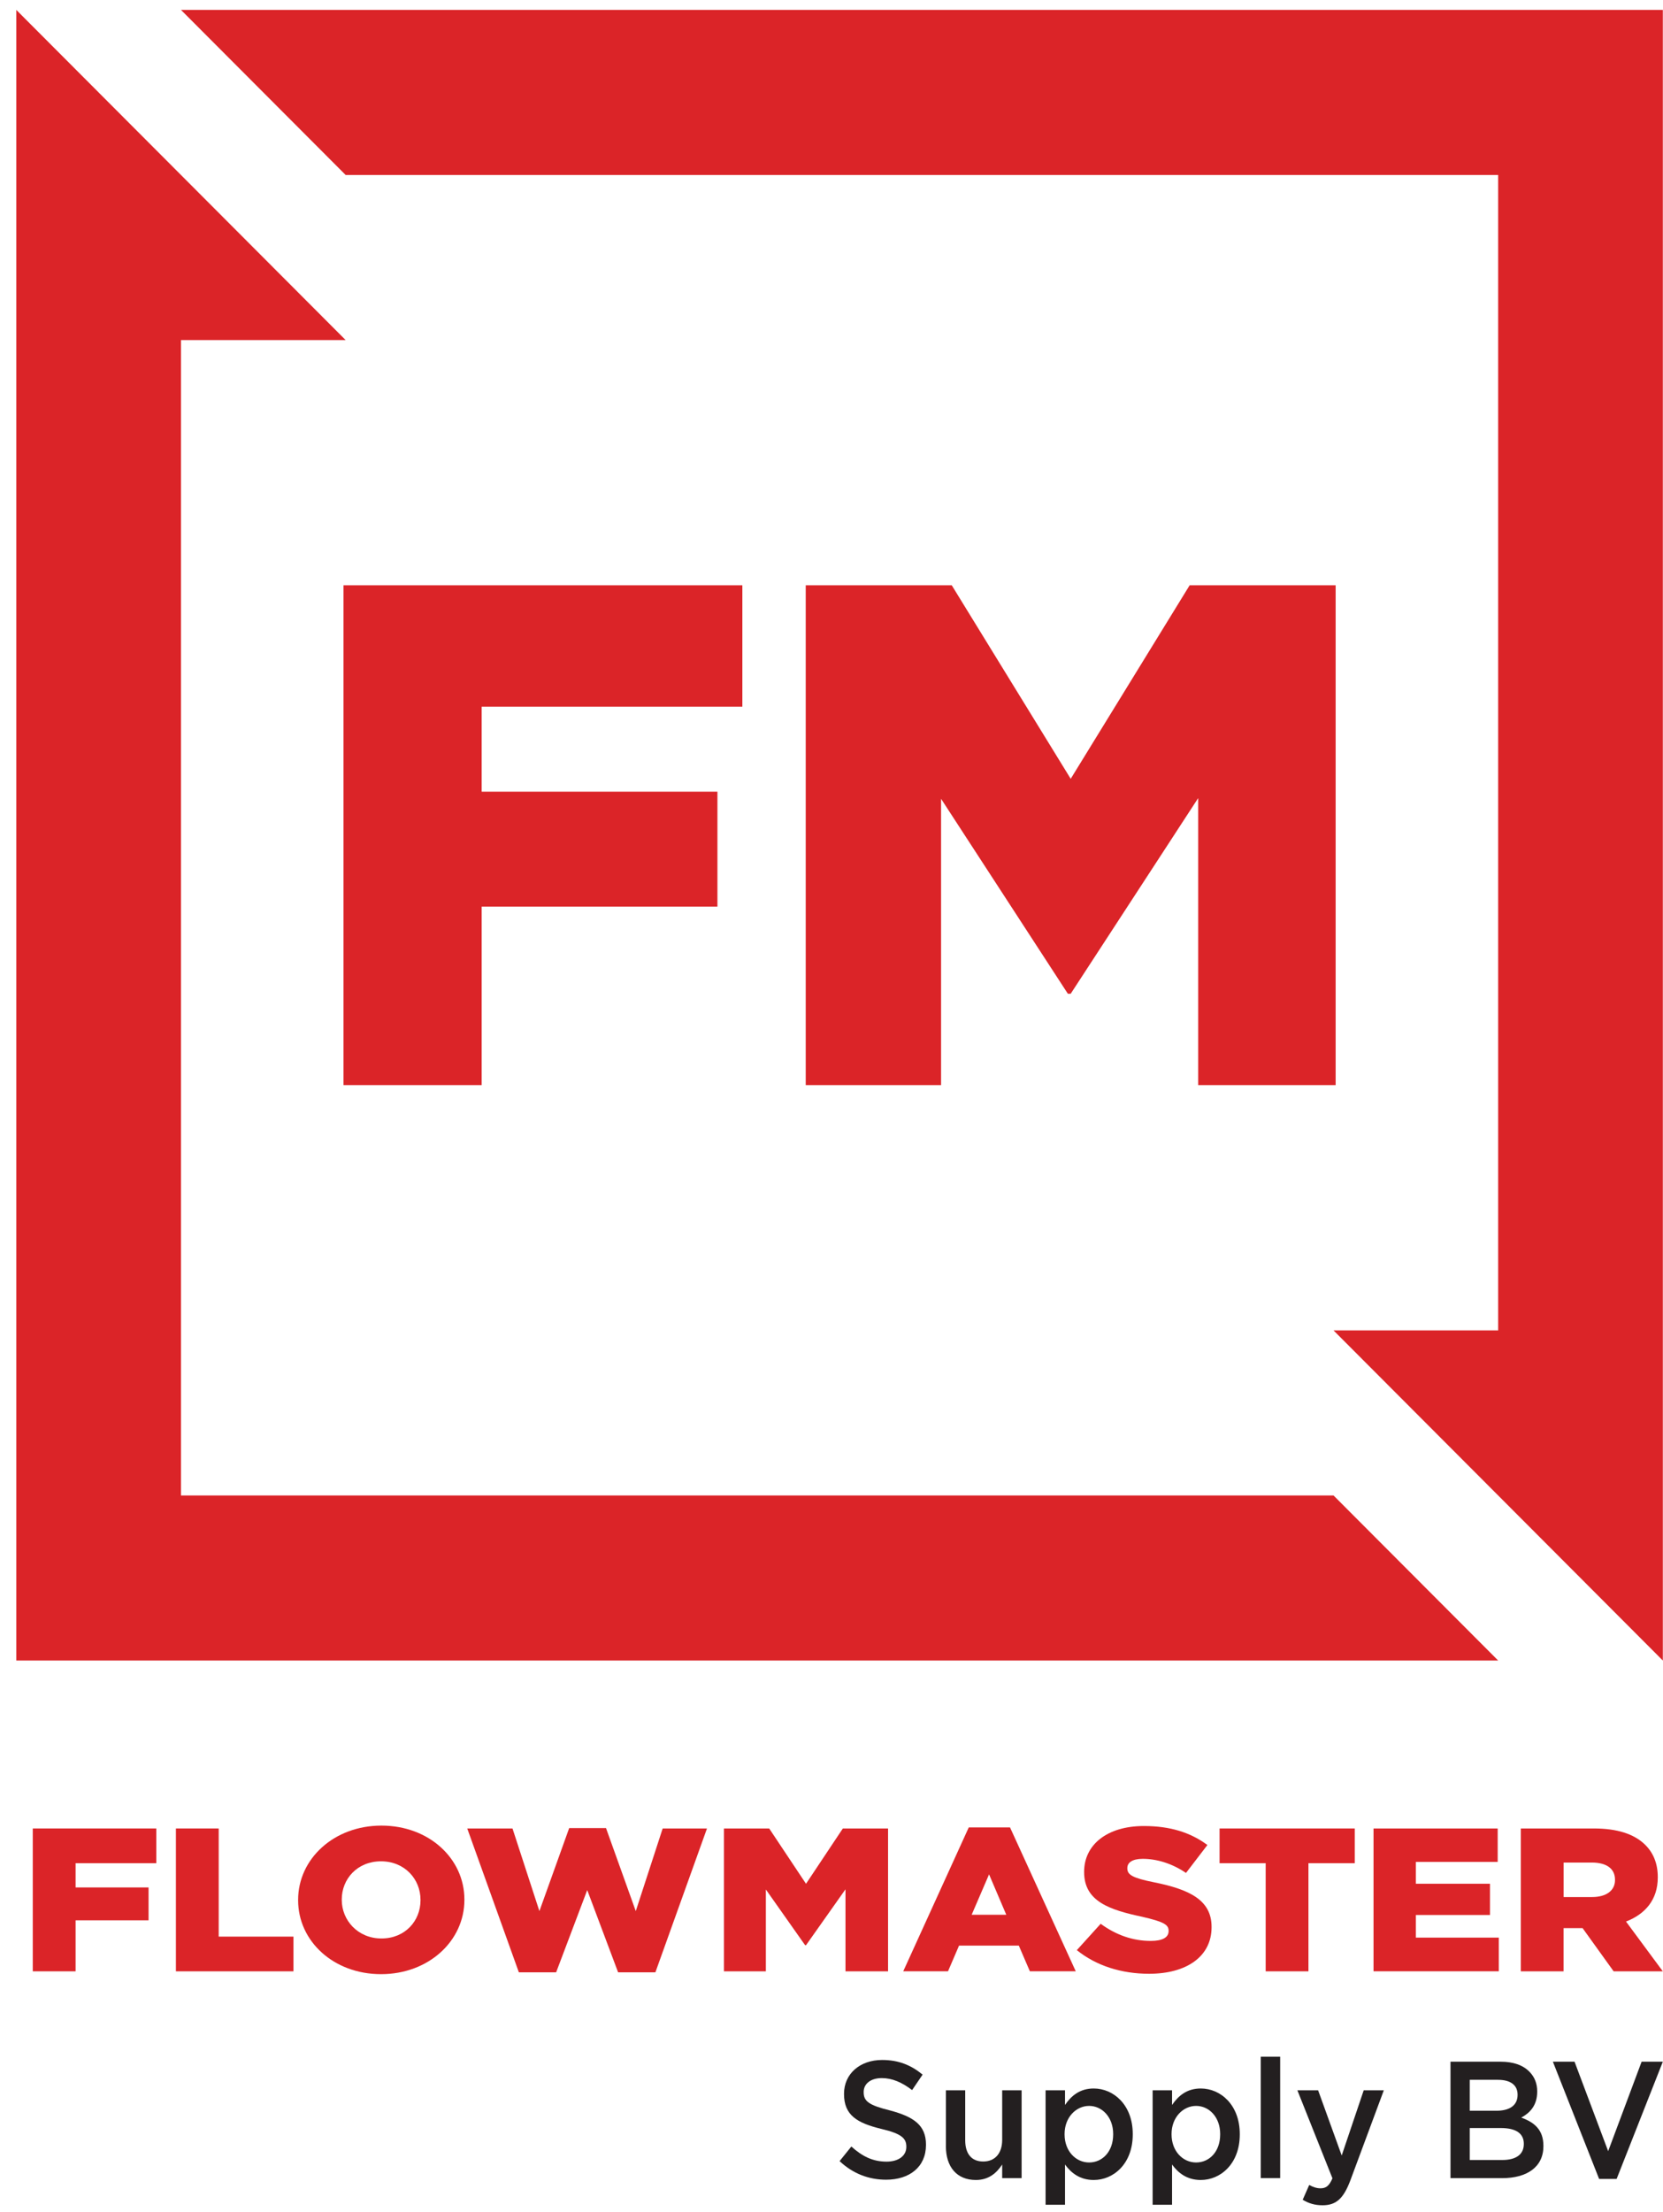
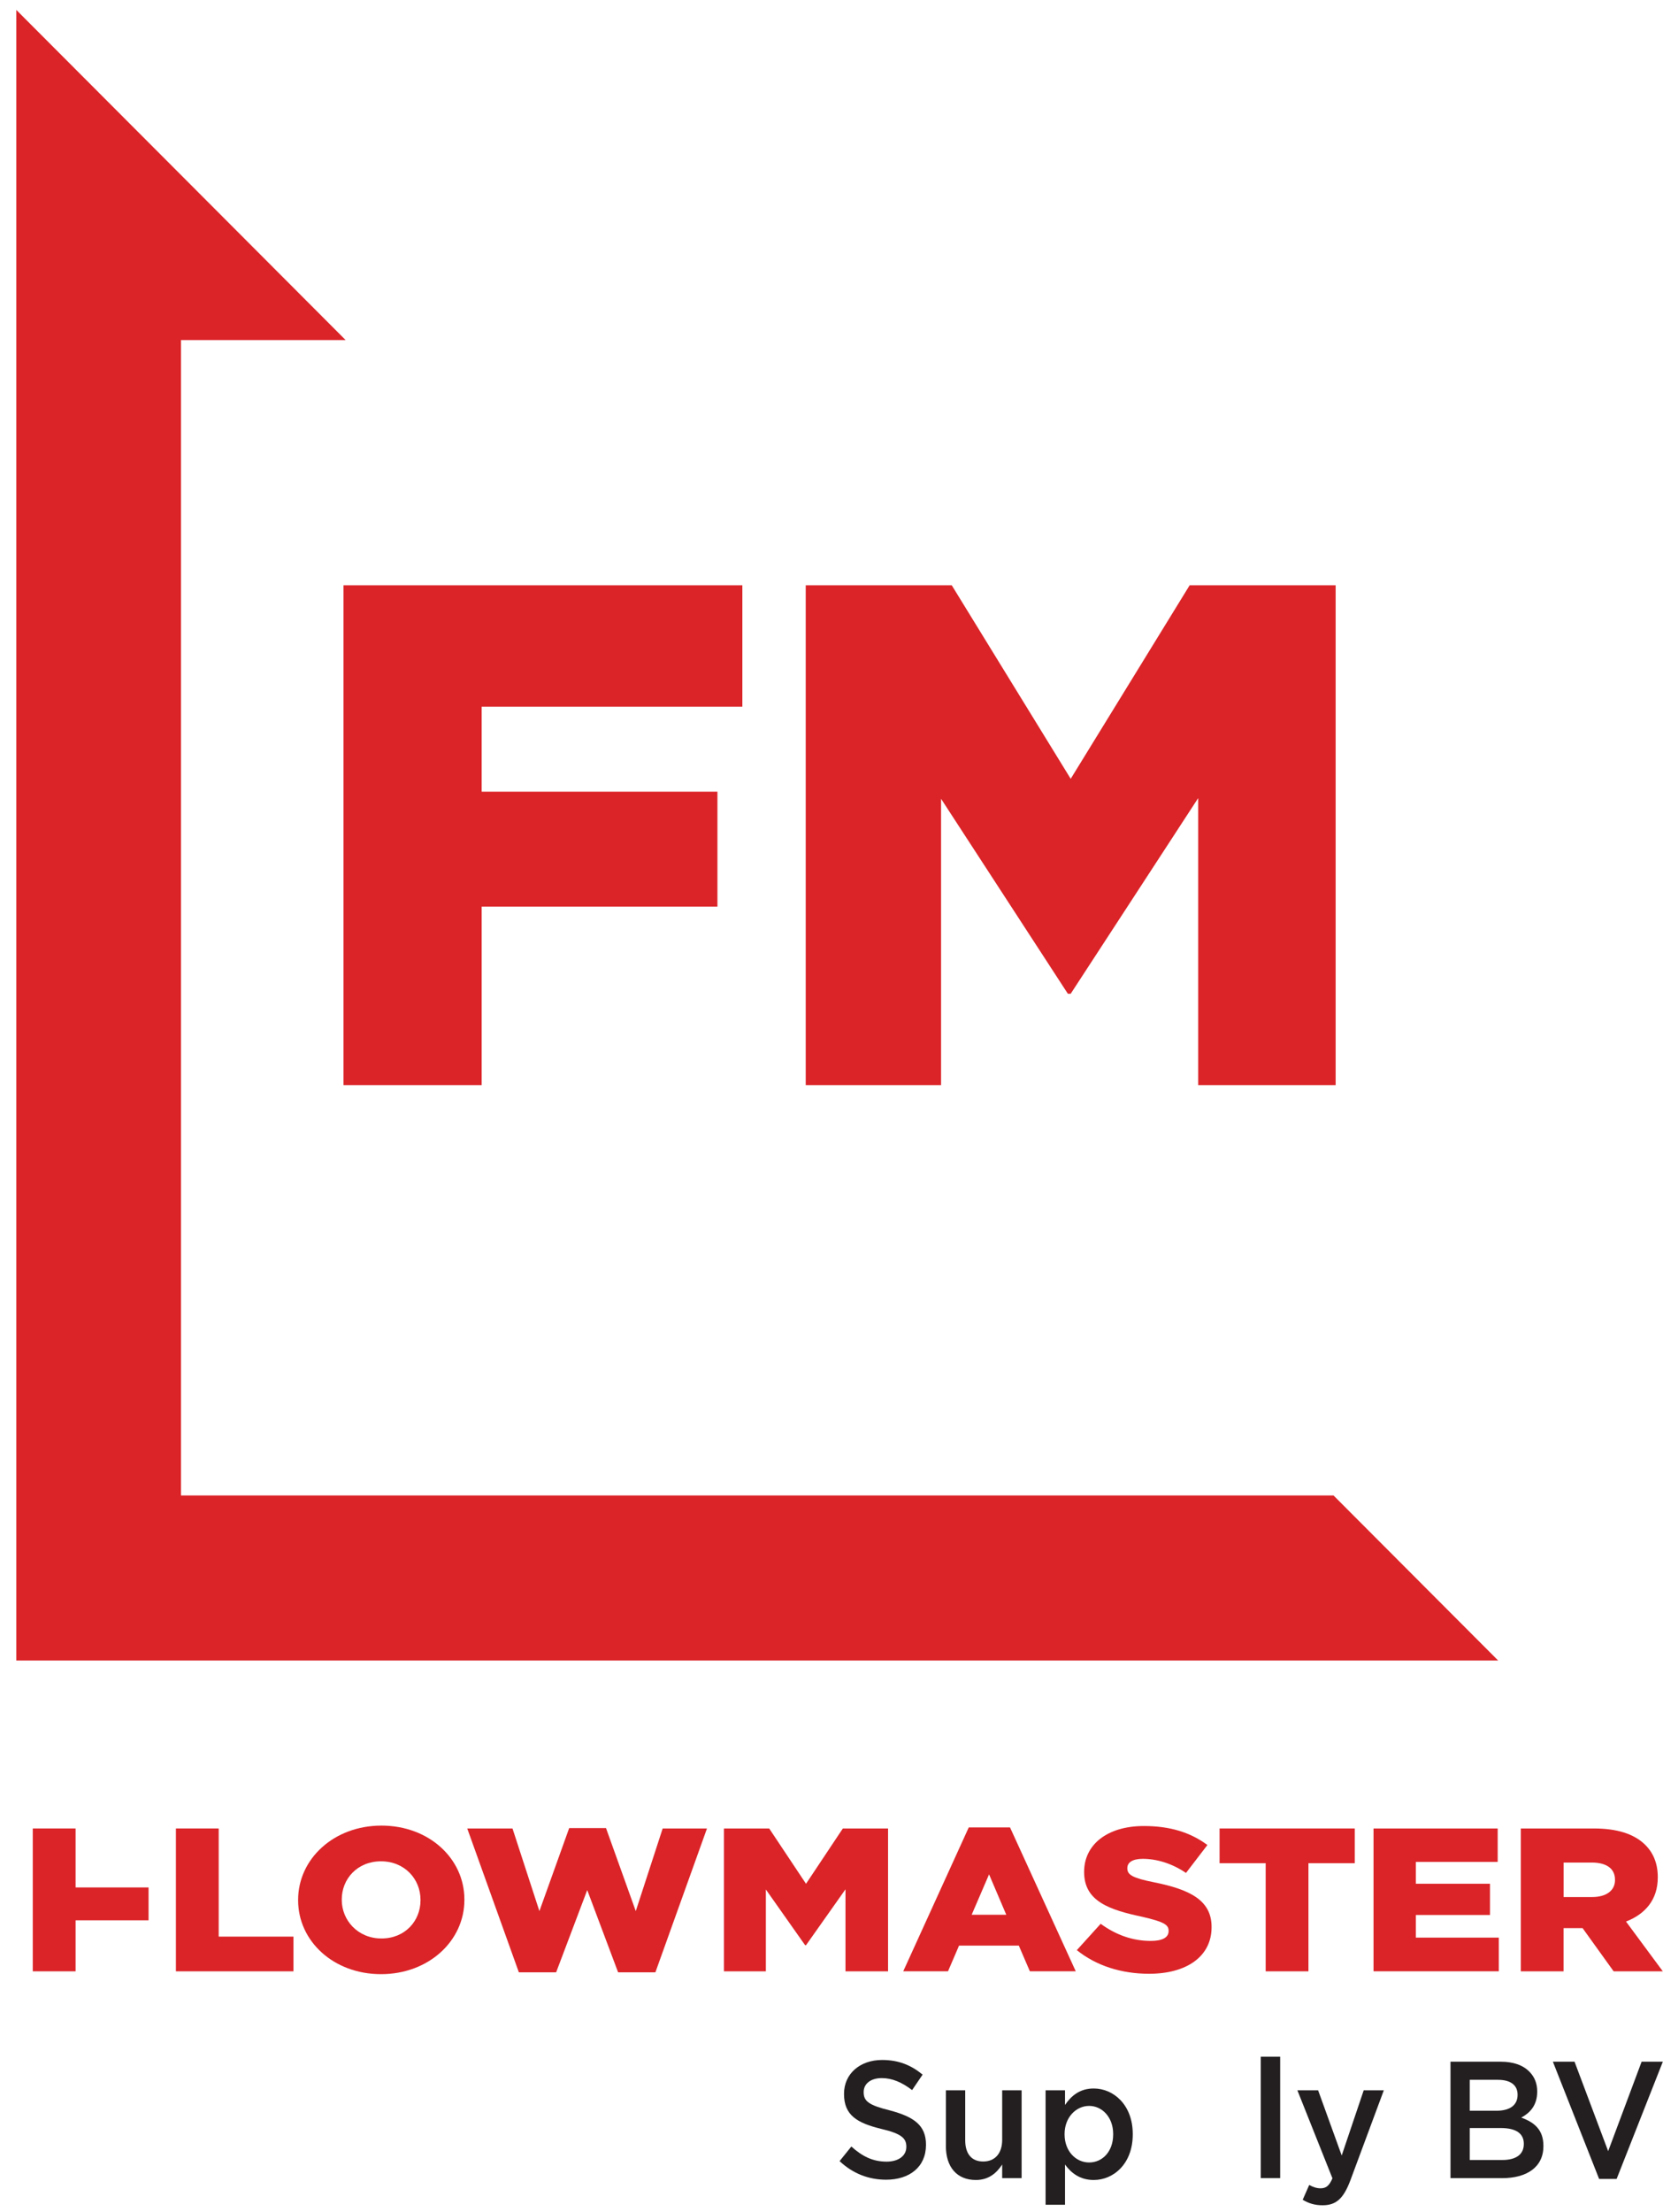
<svg xmlns="http://www.w3.org/2000/svg" width="79" height="105" viewBox="0 0 79 105" fill="none">
  <g clip-path="url(#clip0_555_399)">
-     <path d="M1.557 86.8H7.424V88.448H3.591V89.6H7.057V91.16H3.591V93.582H1.557V86.8Z" fill="#DB2428" />
+     <path d="M1.557 86.8H7.424H3.591V89.6H7.057V91.16H3.591V93.582H1.557V86.8Z" fill="#DB2428" />
    <path d="M8.357 86.8H10.389V91.934H13.941V93.582H8.357V86.8Z" fill="#DB2428" />
    <path d="M14.162 90.21V90.19C14.162 88.244 15.86 86.664 18.121 86.664C20.383 86.664 22.061 88.234 22.061 90.171V90.19C22.061 92.136 20.363 93.716 18.102 93.716C15.84 93.716 14.162 92.146 14.162 90.21ZM19.976 90.21V90.19C19.976 89.202 19.222 88.359 18.1 88.359C16.978 88.359 16.235 89.192 16.235 90.171V90.19C16.235 91.158 16.999 92.022 18.121 92.022C19.243 92.022 19.976 91.188 19.976 90.21Z" fill="#DB2428" />
    <path d="M24.346 86.8L25.624 90.723L27.039 86.781H28.788L30.202 90.723L31.48 86.8H33.585L31.134 93.629H29.363L27.896 89.725L26.419 93.629H24.648L22.196 86.8H24.346Z" fill="#DB2428" />
    <path d="M36.54 86.8L38.289 89.426L40.039 86.8H42.187V93.582H40.165V89.687L38.289 92.342H38.247L36.382 89.697V93.582H34.391V86.8H36.54Z" fill="#DB2428" />
    <path d="M47.981 86.751L51.103 93.58H48.923L48.398 92.36H45.559L45.035 93.58H42.908L46.02 86.751H47.981ZM47.803 90.897L46.985 88.979L46.158 90.897H47.803Z" fill="#DB2428" />
    <path d="M51.156 92.574L52.287 91.325C53.03 91.867 53.826 92.138 54.666 92.138C55.22 92.138 55.514 91.974 55.514 91.673V91.653C55.514 91.362 55.272 91.228 54.267 90.994C52.717 90.665 51.501 90.267 51.501 88.873V88.854C51.501 87.585 52.58 86.684 54.34 86.684C55.597 86.684 56.561 86.995 57.357 87.585L56.34 88.911C55.67 88.456 54.946 88.242 54.287 88.242C53.794 88.242 53.553 88.416 53.553 88.678V88.698C53.553 88.998 53.803 89.153 54.831 89.357C56.507 89.695 57.555 90.2 57.555 91.469V91.489C57.555 92.875 56.37 93.698 54.589 93.698C53.279 93.698 52.075 93.32 51.152 92.574H51.156Z" fill="#DB2428" />
    <path d="M60.125 88.448H57.935V86.8H64.357V88.448H62.157V93.582H60.125V88.448Z" fill="#DB2428" />
    <path d="M65.248 86.8H71.147V88.388H67.26V89.424H70.78V90.907H67.26V91.982H71.2V93.58H65.249V86.799L65.248 86.8Z" fill="#DB2428" />
    <path d="M72.247 86.8H75.714C76.845 86.8 77.609 87.072 78.103 87.527C78.534 87.925 78.752 88.457 78.752 89.107V89.127C78.752 90.172 78.166 90.861 77.243 91.219L78.992 93.583H76.656L75.179 91.53H74.277V93.583H72.245V86.802L72.247 86.8ZM75.63 90.055C76.311 90.055 76.72 89.745 76.72 89.251V89.232C76.72 88.689 76.29 88.418 75.62 88.418H74.279V90.055H75.63Z" fill="#DB2428" />
    <path d="M39.883 102.593L40.443 101.898C40.959 102.364 41.459 102.616 42.116 102.616C42.692 102.616 43.055 102.332 43.055 101.921V101.906C43.055 101.518 42.843 101.29 41.858 101.06C40.73 100.784 40.095 100.421 40.095 99.41V99.394C40.095 98.446 40.852 97.79 41.905 97.79C42.685 97.79 43.282 98.035 43.828 98.485L43.329 99.219C42.843 98.849 42.376 98.65 41.891 98.65C41.345 98.65 41.028 98.934 41.028 99.305V99.321C41.028 99.748 41.27 99.937 42.292 100.189C43.405 100.489 43.988 100.884 43.988 101.807V101.824C43.988 102.866 43.208 103.474 42.095 103.474C41.277 103.474 40.52 103.19 39.883 102.59V102.593Z" fill="#231F20" />
    <path d="M44.936 101.883V99.231H45.852V101.6C45.852 102.254 46.161 102.61 46.707 102.61C47.252 102.61 47.608 102.239 47.608 101.583V99.231H48.531V103.4H47.608V102.753C47.343 103.155 46.971 103.487 46.358 103.487C45.45 103.487 44.934 102.864 44.934 101.883H44.936Z" fill="#231F20" />
    <path d="M49.67 99.231H50.593V99.926C50.888 99.492 51.297 99.143 51.957 99.143C52.895 99.143 53.811 99.918 53.811 101.307V101.324C53.811 102.714 52.902 103.487 51.957 103.487C51.29 103.487 50.874 103.14 50.593 102.753V104.664H49.67V99.231ZM52.881 101.322V101.305C52.881 100.5 52.351 99.97 51.738 99.97C51.125 99.97 50.572 100.508 50.572 101.305V101.322C50.572 102.119 51.109 102.656 51.738 102.656C52.367 102.656 52.881 102.143 52.881 101.322Z" fill="#231F20" />
-     <path d="M54.755 99.231H55.678V99.926C55.973 99.492 56.382 99.143 57.041 99.143C57.98 99.143 58.895 99.918 58.895 101.307V101.324C58.895 102.714 57.987 103.487 57.041 103.487C56.374 103.487 55.959 103.14 55.678 102.753V104.664H54.755V99.231ZM57.964 101.322V101.305C57.964 100.5 57.434 99.97 56.821 99.97C56.207 99.97 55.654 100.508 55.654 101.305V101.322C55.654 102.119 56.191 102.656 56.821 102.656C57.45 102.656 57.964 102.143 57.964 101.322Z" fill="#231F20" />
    <path d="M59.891 97.634H60.814V103.398H59.891V97.634Z" fill="#231F20" />
    <path d="M64.782 99.231H65.737L64.147 103.509C63.822 104.369 63.473 104.687 62.83 104.687C62.444 104.687 62.163 104.592 61.884 104.427L62.193 103.724C62.368 103.819 62.542 103.882 62.73 103.882C62.995 103.882 63.146 103.763 63.297 103.407L61.632 99.231H62.617L63.737 102.325L64.782 99.231Z" fill="#231F20" />
    <path d="M68.905 97.872H71.284C71.897 97.872 72.359 98.037 72.668 98.361C72.903 98.606 73.024 98.913 73.024 99.277V99.293C73.024 99.965 72.661 100.311 72.267 100.525C72.896 100.753 73.319 101.108 73.319 101.867V101.883C73.319 102.87 72.539 103.4 71.358 103.4H68.905V97.872ZM72.092 99.434C72.092 98.991 71.767 98.732 71.161 98.732H69.82V100.2H71.093C71.7 100.2 72.092 99.955 72.092 99.449V99.434ZM72.388 101.765C72.388 101.29 72.032 101.021 71.298 101.021H69.82V102.538H71.365C72.002 102.538 72.388 102.286 72.388 101.78V101.765Z" fill="#231F20" />
    <path d="M73.769 97.872H74.798L76.395 102.119L77.984 97.872H78.992L76.797 103.437H75.965L73.769 97.872Z" fill="#231F20" />
    <path d="M16.317 27.785H35.265V33.548H22.881V37.582H34.081V43.038H22.881V51.512H16.317V27.785Z" fill="#DB2428" />
    <path d="M38.276 27.785H45.213L50.863 36.971L56.513 27.785H63.449V51.512H56.92V37.886L50.863 47.174H50.728L44.705 37.92V51.512H38.276V27.785Z" fill="#DB2428" />
    <path d="M63.348 70.992H8.597V16.143H16.419L0.774 0.47V78.828H71.17L63.348 70.992Z" fill="#DB2428" />
-     <path d="M71.17 8.306V63.156H63.348L78.992 78.828V0.47H8.597L16.419 8.306H71.17Z" fill="#DB2428" />
  </g>
  <defs>
    <clipPath id="clip0_555_399">
      <rect width="79" height="105" fill="white" />
    </clipPath>
  </defs>
</svg>